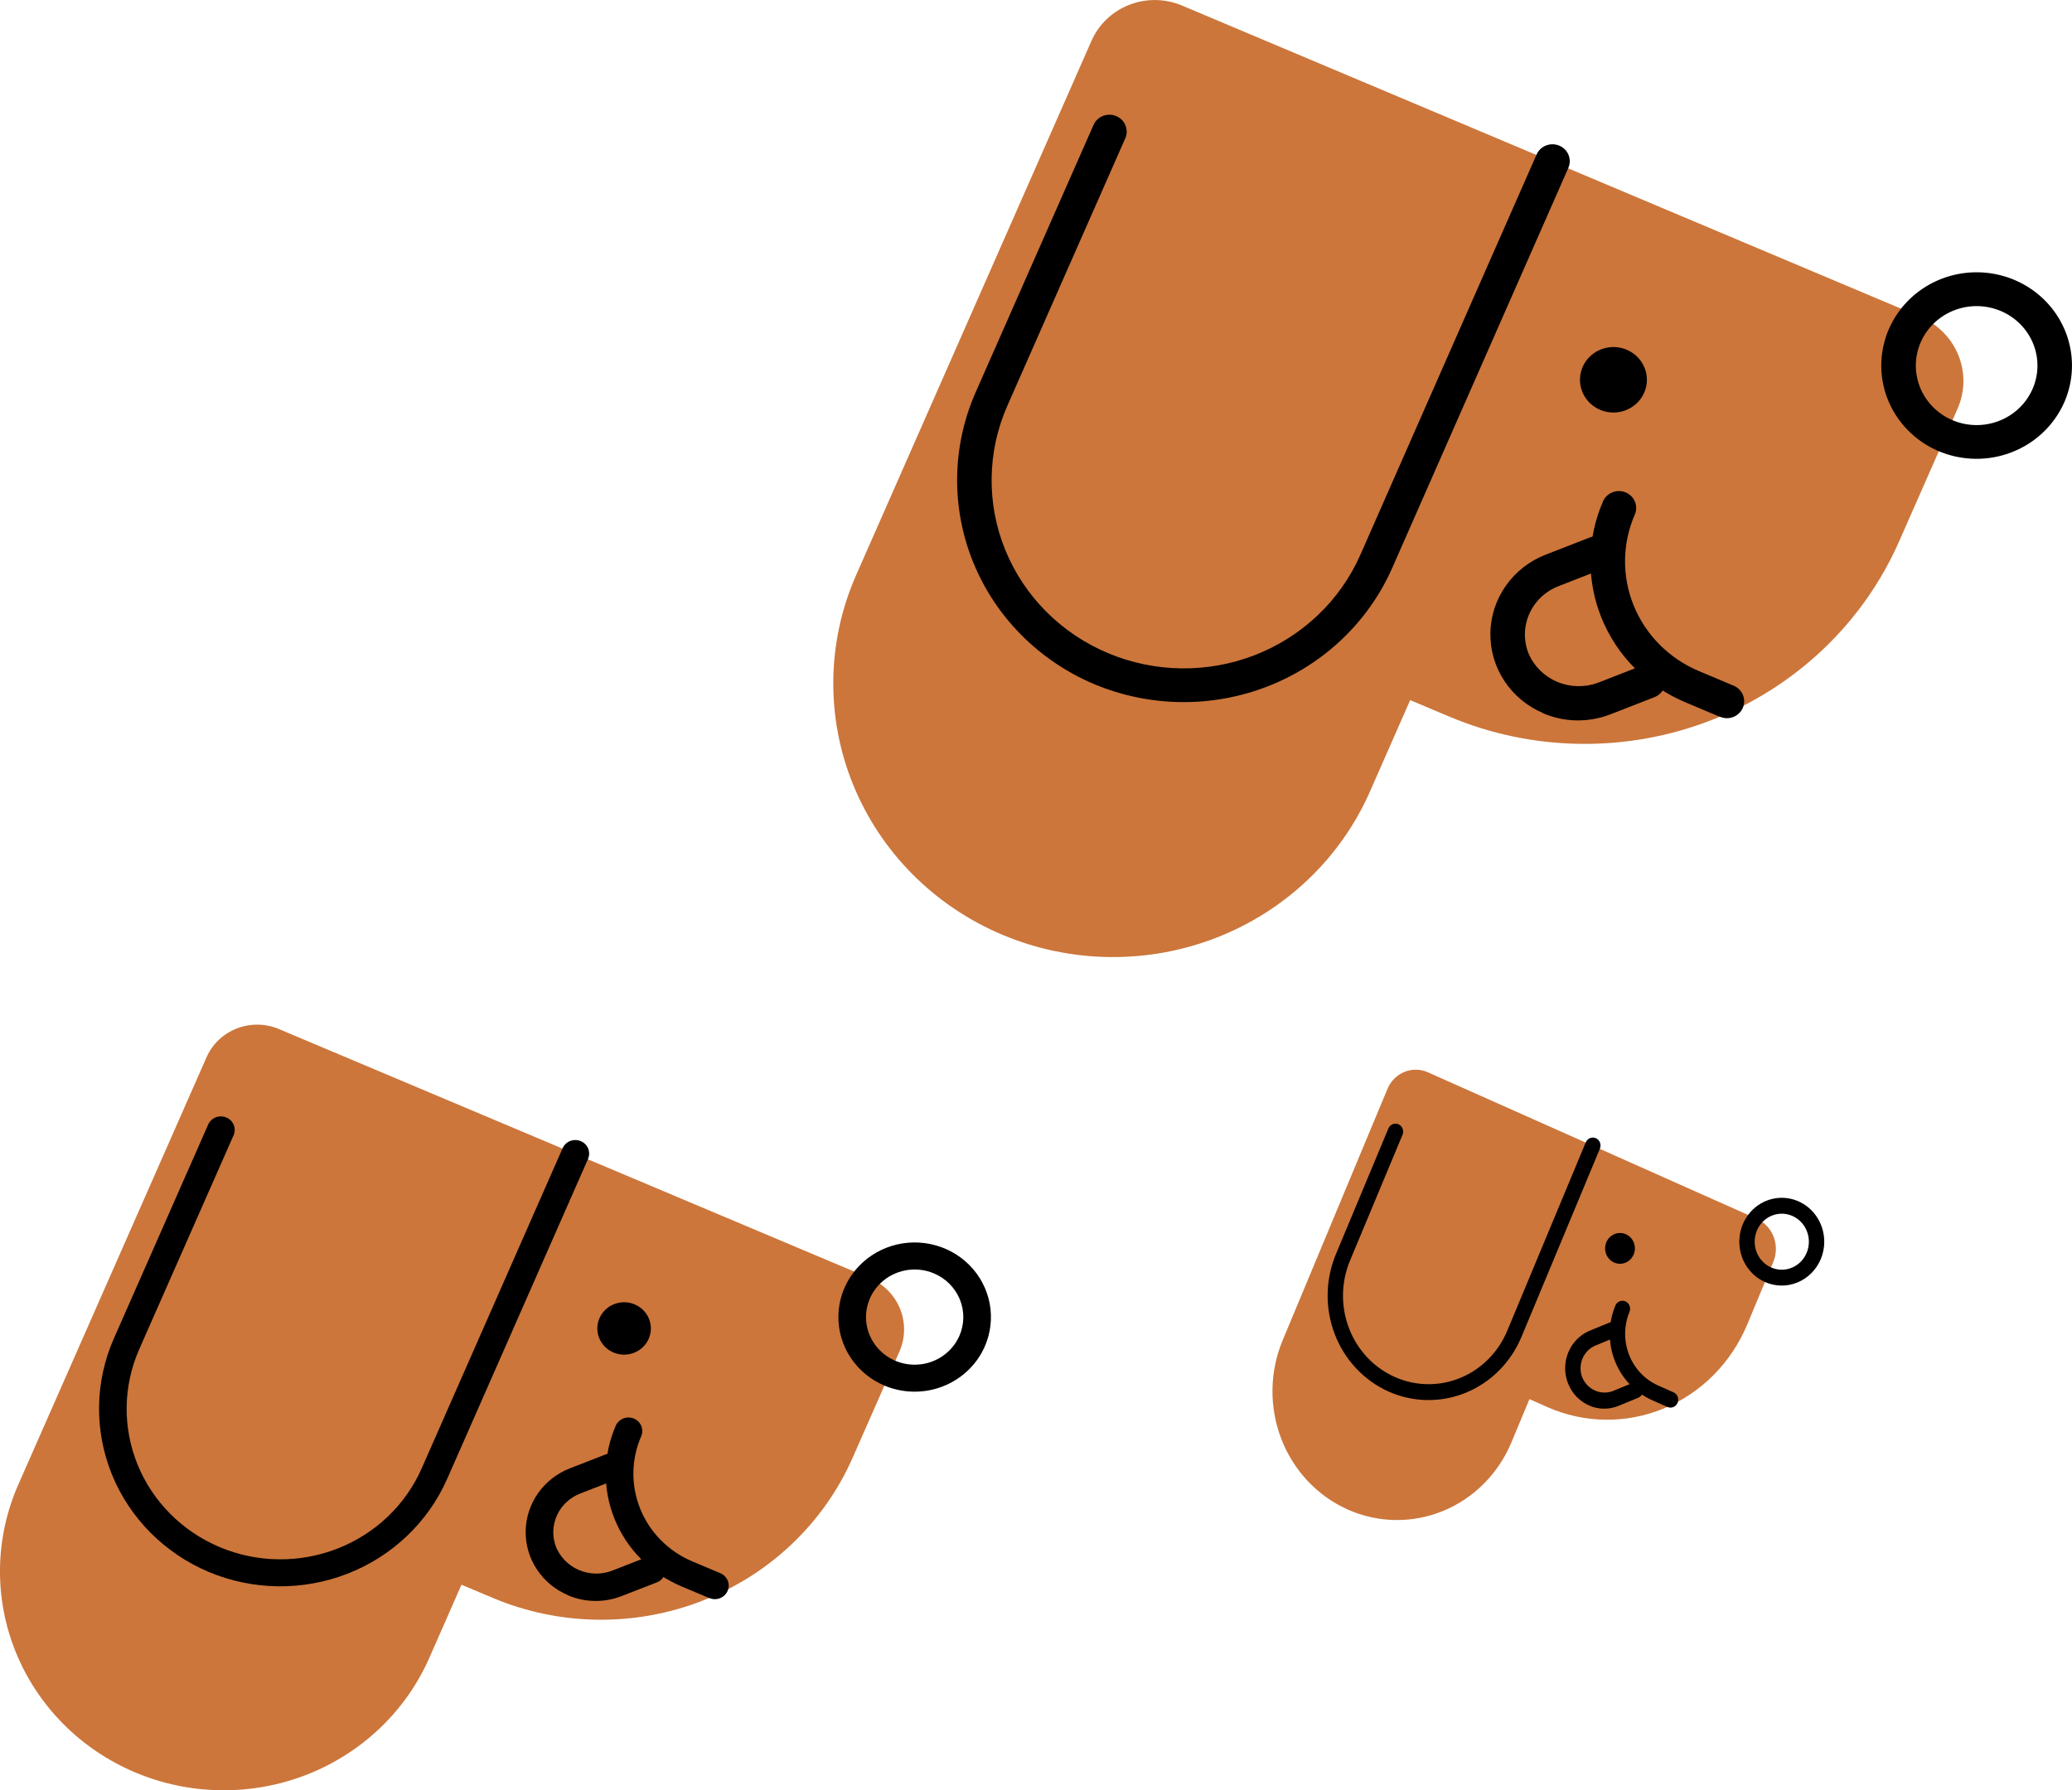
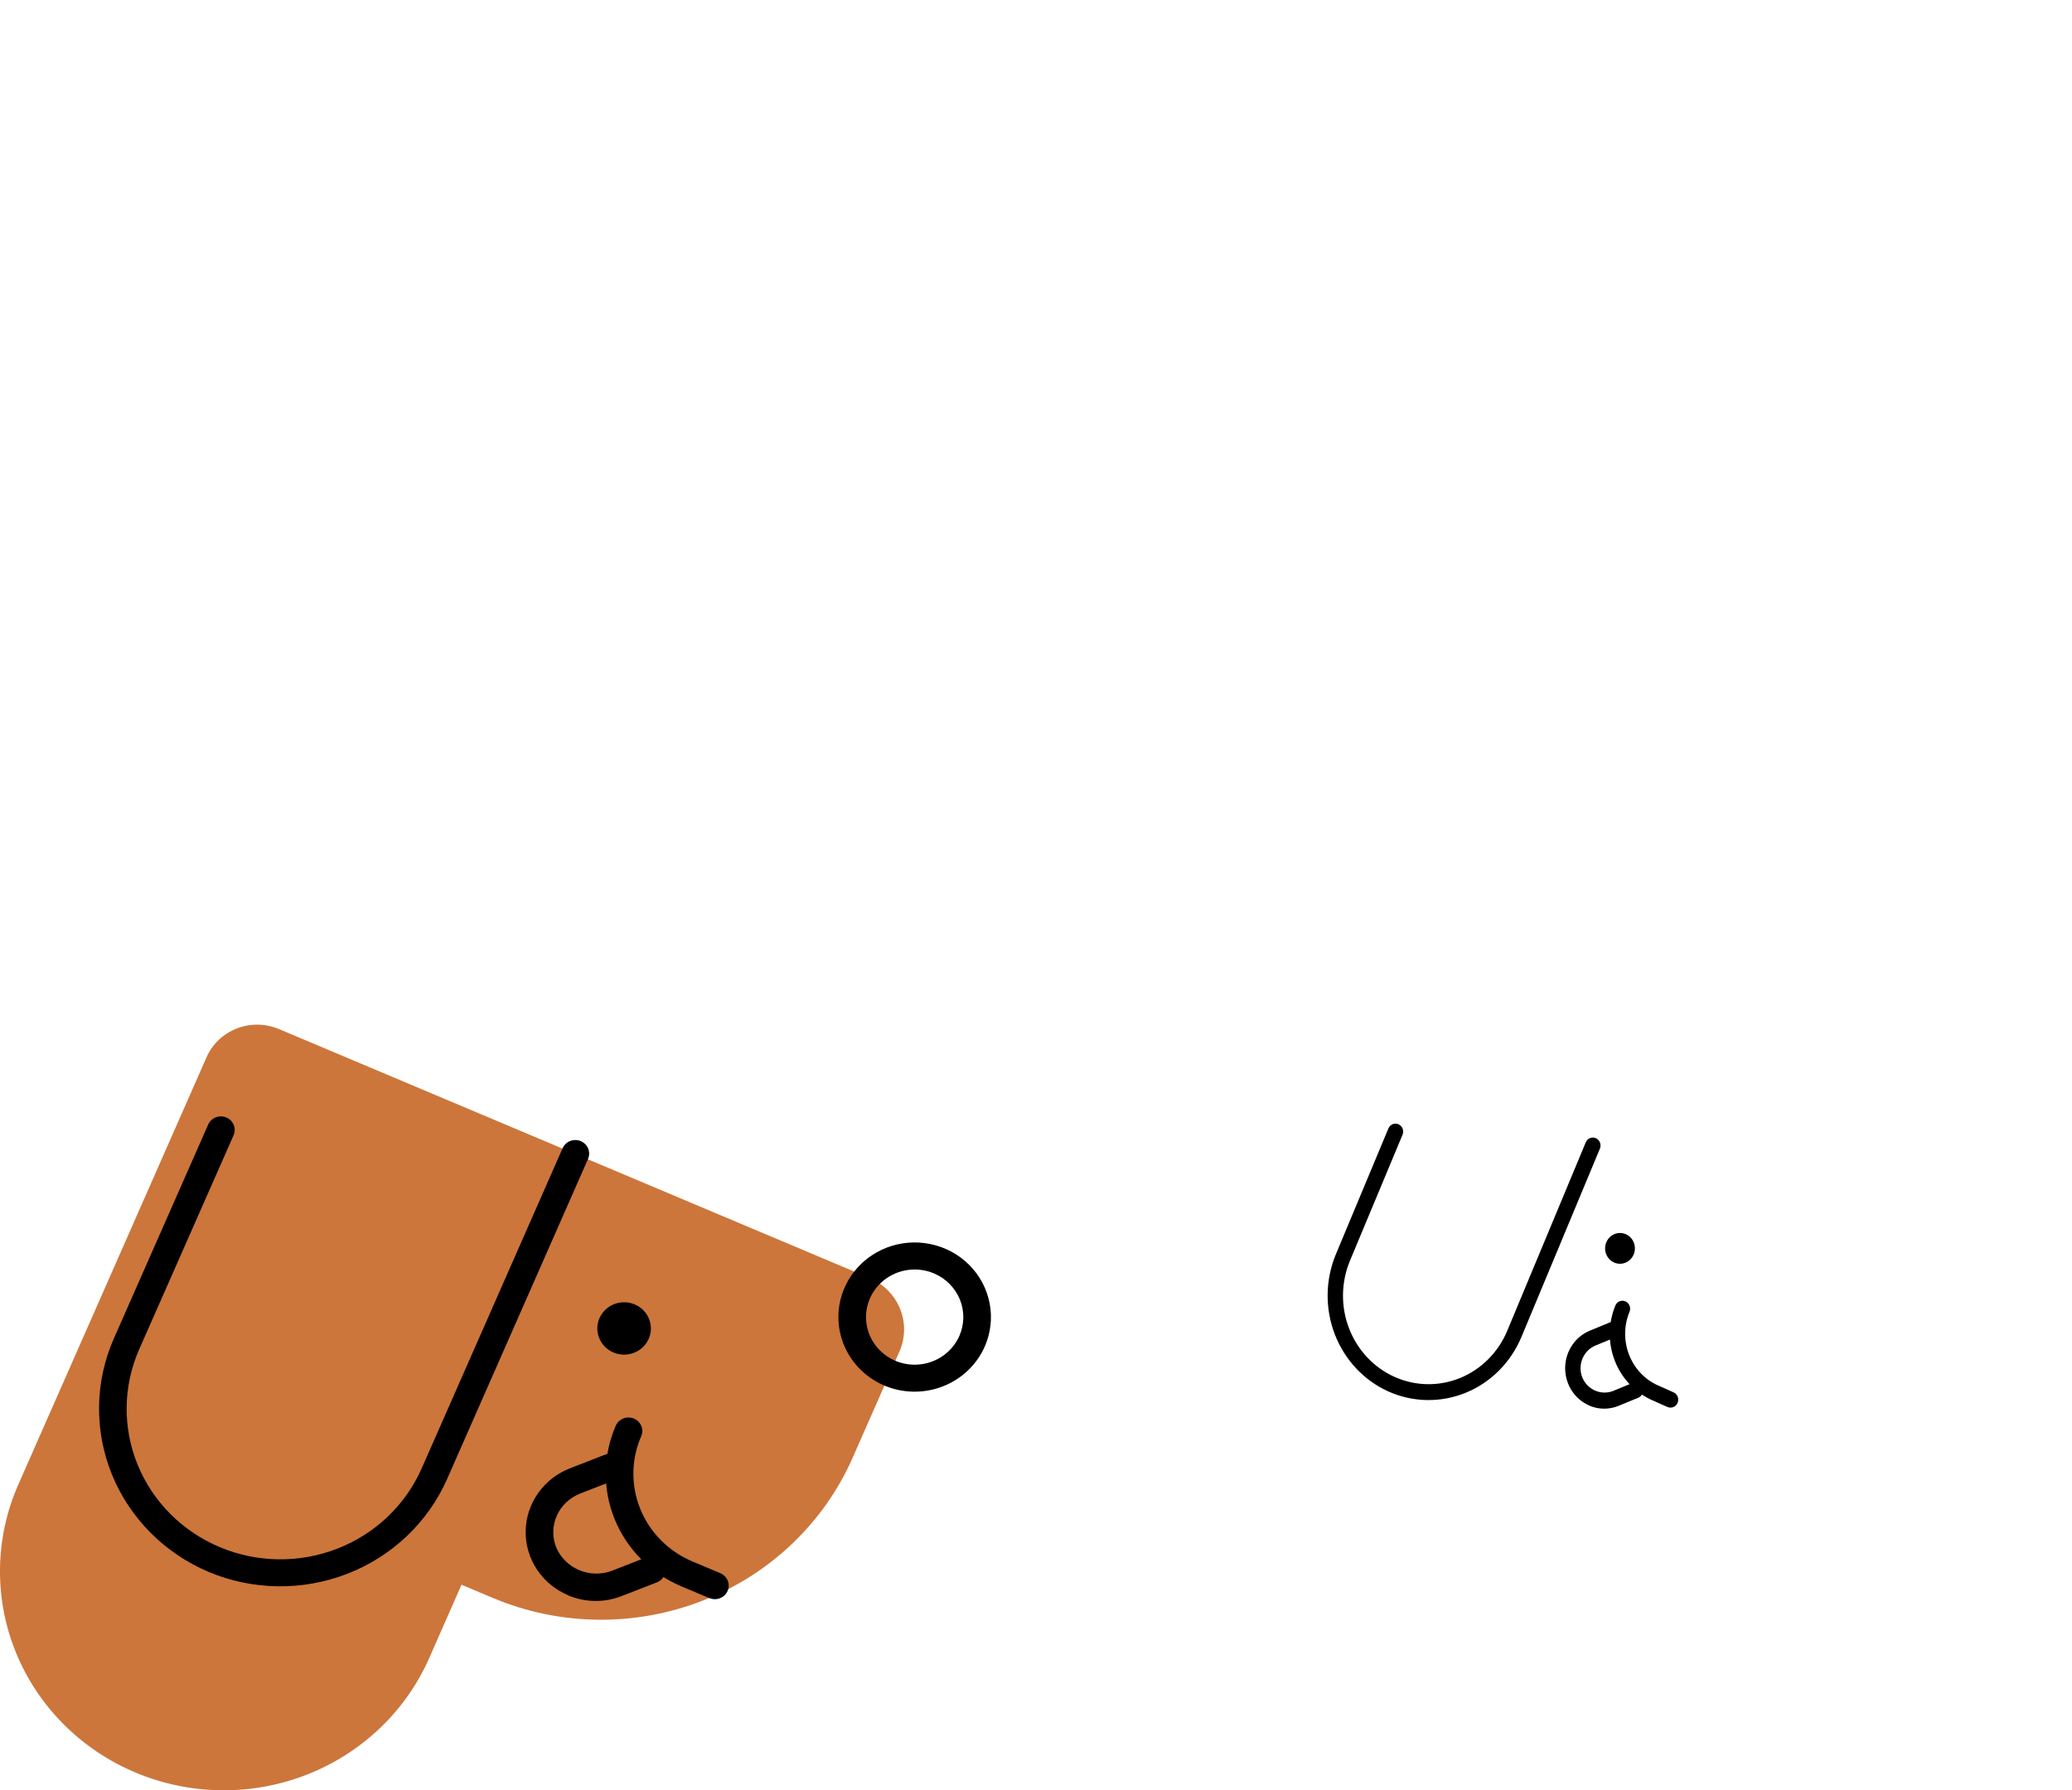
<svg xmlns="http://www.w3.org/2000/svg" width="184" height="159" viewBox="0 0 184 159" fill="none">
  <g clip-path="url(#clip0_553_244)">
    <path d="M38.121 147.249L40.982 140.744L43.787 141.926C49.705 144.411 56.388 144.498 62.372 142.168C68.356 139.838 73.15 135.281 75.704 129.496L79.877 120.023C80.406 118.812 80.422 117.446 79.922 116.223C79.422 115.001 78.446 114.022 77.21 113.503L24.766 91.392C23.576 90.892 22.232 90.874 21.028 91.342C19.825 91.81 18.86 92.726 18.346 93.889L1.619 131.867C-0.465 136.603 -0.542 141.956 1.407 146.747C3.355 151.538 7.169 155.376 12.01 157.416C16.85 159.456 22.32 159.53 27.217 157.624C32.114 155.717 36.036 151.985 38.121 147.249Z" fill="#CC763B" />
    <path d="M18.529 139.607C14.607 137.949 11.518 134.836 9.939 130.952C8.36 127.069 8.419 122.731 10.105 118.89L18.487 99.877C18.551 99.732 18.643 99.6 18.759 99.49C18.874 99.38 19.011 99.294 19.161 99.236C19.311 99.177 19.471 99.148 19.632 99.15C19.793 99.153 19.953 99.186 20.101 99.248C20.249 99.311 20.383 99.401 20.495 99.514C20.608 99.627 20.696 99.761 20.756 99.908C20.816 100.054 20.845 100.211 20.843 100.369C20.84 100.527 20.806 100.682 20.743 100.827L12.36 119.84C10.927 123.095 10.875 126.774 12.214 130.067C13.553 133.36 16.174 135.998 19.501 137.4C22.827 138.802 26.587 138.853 29.952 137.543C33.318 136.233 36.014 133.668 37.447 130.413L49.963 101.975C50.092 101.683 50.335 101.452 50.638 101.335C50.941 101.218 51.279 101.223 51.578 101.349C51.878 101.476 52.113 101.713 52.233 102.01C52.353 102.306 52.348 102.637 52.219 102.93L39.702 131.364C38.007 135.2 34.826 138.222 30.857 139.767C26.888 141.312 22.454 141.255 18.529 139.607Z" fill="black" />
    <path d="M50.443 141.676C49.312 141.198 48.35 140.403 47.681 139.391C47.011 138.379 46.663 137.195 46.68 135.989C46.698 134.784 47.08 133.61 47.779 132.617C48.478 131.624 49.462 130.856 50.607 130.41L53.727 129.194C53.877 129.136 54.038 129.107 54.2 129.109C54.361 129.111 54.521 129.144 54.669 129.207C54.817 129.269 54.952 129.36 55.065 129.473C55.177 129.586 55.266 129.72 55.326 129.867C55.386 130.014 55.415 130.171 55.413 130.329C55.411 130.487 55.377 130.643 55.313 130.789C55.249 130.934 55.157 131.065 55.041 131.176C54.925 131.286 54.788 131.373 54.638 131.431L51.514 132.65C50.584 133.013 49.839 133.722 49.442 134.621C49.046 135.521 49.03 136.538 49.399 137.448C49.788 138.345 50.515 139.06 51.429 139.446C52.343 139.831 53.374 139.857 54.306 139.517L57.427 138.298C57.73 138.181 58.069 138.186 58.368 138.312C58.667 138.439 58.903 138.676 59.024 138.973C59.144 139.27 59.139 139.601 59.009 139.894C58.88 140.187 58.637 140.417 58.334 140.535L55.213 141.75C54.453 142.049 53.641 142.197 52.822 142.186C52.003 142.175 51.194 142.005 50.443 141.687" fill="black" />
    <path d="M57.606 118.905C57.42 119.327 57.11 119.686 56.715 119.937C56.321 120.187 55.859 120.317 55.389 120.31C54.919 120.304 54.461 120.161 54.074 119.9C53.687 119.639 53.387 119.271 53.214 118.843C53.04 118.416 52.999 117.948 53.098 117.498C53.196 117.048 53.429 116.636 53.766 116.316C54.103 115.995 54.53 115.779 54.992 115.696C55.455 115.613 55.932 115.666 56.364 115.848C56.943 116.092 57.399 116.551 57.632 117.125C57.865 117.698 57.856 118.338 57.606 118.905Z" fill="black" />
    <path d="M78.543 123.061C77.313 122.542 76.267 121.678 75.539 120.578C74.811 119.478 74.432 118.191 74.451 116.881C74.47 115.57 74.885 114.294 75.645 113.215C76.405 112.135 77.475 111.3 78.72 110.815C79.965 110.331 81.328 110.218 82.638 110.492C83.949 110.765 85.147 111.413 86.081 112.352C87.015 113.292 87.643 114.481 87.887 115.77C88.13 117.059 87.977 118.39 87.448 119.594C86.735 121.208 85.397 122.479 83.728 123.129C82.059 123.779 80.194 123.754 78.543 123.061ZM82.933 113.092C82.147 112.762 81.28 112.667 80.439 112.819C79.599 112.971 78.823 113.364 78.211 113.947C77.599 114.531 77.177 115.279 76.999 116.097C76.821 116.915 76.895 117.766 77.212 118.543C77.529 119.319 78.074 119.987 78.778 120.46C79.483 120.934 80.315 121.193 81.169 121.203C82.024 121.214 82.863 120.977 83.579 120.521C84.296 120.065 84.859 119.412 85.196 118.644C85.647 117.614 85.663 116.451 85.239 115.41C84.814 114.369 83.985 113.535 82.933 113.092Z" fill="black" />
    <path d="M62.998 141.937L60.51 140.889C57.803 139.745 55.671 137.597 54.581 134.917C53.491 132.237 53.532 129.243 54.695 126.592C54.828 126.307 55.07 126.085 55.368 125.972C55.667 125.859 55.999 125.865 56.293 125.988C56.587 126.111 56.821 126.341 56.944 126.631C57.066 126.92 57.069 127.244 56.951 127.535C56.044 129.601 56.012 131.933 56.861 134.022C57.71 136.11 59.372 137.784 61.481 138.675L63.969 139.722C64.268 139.848 64.504 140.086 64.624 140.382C64.745 140.678 64.74 141.009 64.611 141.301C64.482 141.594 64.24 141.825 63.937 141.942C63.635 142.06 63.297 142.056 62.998 141.929" fill="black" />
  </g>
  <g clip-path="url(#clip1_553_244)">
-     <path d="M134.226 128.088L135.82 124.261L137.381 124.956C140.676 126.418 144.398 126.469 147.73 125.099C151.062 123.728 153.731 121.047 155.154 117.645L157.477 112.072C157.771 111.36 157.78 110.556 157.502 109.837C157.223 109.118 156.68 108.542 155.992 108.237L126.79 95.23C126.128 94.936 125.379 94.926 124.709 95.201C124.039 95.477 123.502 96.016 123.215 96.7L113.902 119.04C112.741 121.825 112.698 124.974 113.783 127.792C114.868 130.611 116.992 132.868 119.687 134.068C122.382 135.268 125.428 135.312 128.155 134.19C130.882 133.069 133.066 130.874 134.226 128.088Z" fill="#CC763B" />
    <path d="M123.317 123.592C121.134 122.617 119.414 120.786 118.534 118.502C117.655 116.217 117.688 113.665 118.626 111.406L123.294 100.222C123.329 100.136 123.381 100.059 123.445 99.995C123.51 99.93 123.586 99.879 123.669 99.844C123.753 99.81 123.842 99.793 123.931 99.794C124.021 99.796 124.11 99.815 124.192 99.852C124.275 99.889 124.35 99.942 124.412 100.009C124.475 100.075 124.524 100.154 124.557 100.24C124.59 100.326 124.607 100.418 124.606 100.511C124.604 100.604 124.585 100.696 124.55 100.781L119.882 111.965C119.085 113.88 119.055 116.044 119.801 117.981C120.546 119.918 122.006 121.469 123.858 122.294C125.711 123.119 127.804 123.149 129.678 122.378C131.552 121.608 133.053 120.099 133.851 118.184L140.82 101.456C140.892 101.284 141.028 101.149 141.196 101.079C141.365 101.01 141.553 101.013 141.72 101.088C141.886 101.162 142.017 101.302 142.084 101.476C142.151 101.651 142.148 101.846 142.076 102.018L135.107 118.744C134.163 121 132.392 122.778 130.182 123.687C127.972 124.596 125.503 124.562 123.317 123.592Z" fill="black" />
    <path d="M141.088 124.809C140.458 124.528 139.922 124.061 139.549 123.465C139.176 122.87 138.983 122.173 138.992 121.464C139.002 120.755 139.215 120.065 139.604 119.481C139.993 118.896 140.541 118.445 141.179 118.182L142.916 117.467C143 117.433 143.089 117.416 143.179 117.417C143.269 117.418 143.358 117.438 143.441 117.475C143.523 117.511 143.598 117.565 143.661 117.631C143.724 117.698 143.773 117.777 143.806 117.863C143.84 117.949 143.856 118.042 143.855 118.135C143.854 118.228 143.835 118.32 143.799 118.405C143.764 118.49 143.712 118.568 143.648 118.633C143.583 118.698 143.507 118.749 143.423 118.783L141.684 119.5C141.166 119.713 140.751 120.13 140.53 120.66C140.31 121.189 140.301 121.787 140.506 122.323C140.723 122.85 141.128 123.271 141.637 123.497C142.146 123.724 142.719 123.739 143.239 123.54L144.976 122.823C145.145 122.753 145.334 122.756 145.5 122.831C145.667 122.905 145.798 123.045 145.865 123.219C145.932 123.394 145.93 123.589 145.858 123.761C145.786 123.933 145.65 124.069 145.481 124.138L143.744 124.853C143.321 125.029 142.868 125.116 142.412 125.109C141.956 125.103 141.506 125.003 141.088 124.816" fill="black" />
    <path d="M145.076 111.414C144.972 111.663 144.8 111.874 144.58 112.021C144.36 112.168 144.103 112.245 143.841 112.241C143.58 112.237 143.325 112.153 143.109 112C142.894 111.846 142.727 111.63 142.63 111.378C142.533 111.127 142.511 110.851 142.566 110.587C142.621 110.322 142.75 110.08 142.938 109.891C143.126 109.703 143.363 109.576 143.621 109.527C143.878 109.478 144.144 109.509 144.384 109.616C144.707 109.76 144.961 110.03 145.091 110.367C145.22 110.705 145.215 111.081 145.076 111.414Z" fill="black" />
-     <path d="M156.734 113.86C156.049 113.554 155.467 113.046 155.061 112.399C154.656 111.752 154.445 110.995 154.456 110.224C154.466 109.453 154.698 108.703 155.121 108.067C155.544 107.432 156.14 106.941 156.833 106.656C157.526 106.371 158.285 106.305 159.015 106.466C159.744 106.627 160.411 107.008 160.931 107.56C161.451 108.113 161.801 108.813 161.937 109.571C162.072 110.329 161.987 111.112 161.692 111.82C161.295 112.769 160.551 113.517 159.621 113.899C158.692 114.282 157.654 114.267 156.734 113.86ZM159.178 107.996C158.741 107.801 158.258 107.745 157.79 107.835C157.322 107.924 156.89 108.155 156.549 108.498C156.208 108.842 155.973 109.282 155.874 109.763C155.775 110.244 155.817 110.745 155.993 111.202C156.169 111.658 156.473 112.051 156.865 112.33C157.257 112.608 157.721 112.76 158.197 112.767C158.672 112.773 159.139 112.633 159.539 112.365C159.938 112.097 160.251 111.713 160.439 111.261C160.69 110.655 160.699 109.971 160.462 109.359C160.226 108.746 159.764 108.256 159.178 107.996Z" fill="black" />
    <path d="M148.078 124.963L146.693 124.346C145.186 123.673 143.999 122.41 143.392 120.833C142.785 119.257 142.808 117.496 143.455 115.936C143.529 115.769 143.664 115.638 143.83 115.571C143.996 115.505 144.181 115.508 144.345 115.581C144.509 115.653 144.639 115.789 144.707 115.959C144.776 116.129 144.777 116.32 144.711 116.491C144.206 117.706 144.188 119.078 144.661 120.307C145.134 121.535 146.059 122.52 147.234 123.044L148.619 123.66C148.786 123.734 148.917 123.874 148.984 124.048C149.051 124.222 149.048 124.417 148.977 124.589C148.905 124.761 148.77 124.897 148.601 124.966C148.433 125.035 148.245 125.032 148.078 124.958" fill="black" />
  </g>
  <g clip-path="url(#clip2_553_244)">
-     <path d="M121.651 70.311L125.228 62.179L128.733 63.657C136.131 66.763 144.486 66.872 151.965 63.96C159.445 61.047 165.438 55.351 168.631 48.12L173.846 36.279C174.507 34.765 174.528 33.057 173.903 31.529C173.277 30 172.058 28.777 170.512 28.128L104.958 0.489C103.47 -0.136 101.79 -0.158 100.286 0.427C98.781 1.013 97.575 2.158 96.933 3.612L76.024 51.084C73.418 57.004 73.323 63.694 75.758 69.683C78.194 75.673 82.962 80.47 89.012 83.019C95.063 85.569 101.901 85.663 108.022 83.279C114.143 80.896 119.045 76.231 121.651 70.311Z" fill="#CC763B" />
+     <path d="M121.651 70.311L125.228 62.179L128.733 63.657C136.131 66.763 144.486 66.872 151.965 63.96C159.445 61.047 165.438 55.351 168.631 48.12L173.846 36.279C174.507 34.765 174.528 33.057 173.903 31.529C173.277 30 172.058 28.777 170.512 28.128L104.958 0.489C98.781 1.013 97.575 2.158 96.933 3.612L76.024 51.084C73.418 57.004 73.323 63.694 75.758 69.683C78.194 75.673 82.962 80.47 89.012 83.019C95.063 85.569 101.901 85.663 108.022 83.279C114.143 80.896 119.045 76.231 121.651 70.311Z" fill="#CC763B" />
    <path d="M97.161 60.758C92.259 58.686 88.398 54.795 86.424 49.941C84.45 45.086 84.524 39.663 86.631 34.862L97.109 11.096C97.189 10.915 97.304 10.751 97.448 10.613C97.593 10.476 97.764 10.367 97.951 10.294C98.138 10.222 98.338 10.185 98.54 10.188C98.742 10.191 98.941 10.232 99.126 10.31C99.311 10.389 99.478 10.502 99.619 10.643C99.76 10.784 99.87 10.951 99.945 11.135C100.019 11.318 100.056 11.514 100.053 11.711C100.051 11.908 100.008 12.103 99.928 12.284L89.45 36.05C87.659 40.119 87.593 44.717 89.267 48.834C90.941 52.95 94.217 56.247 98.376 57.999C102.534 59.752 107.233 59.817 111.44 58.179C115.647 56.541 119.017 53.335 120.808 49.267L136.454 13.719C136.615 13.354 136.919 13.066 137.298 12.919C137.676 12.772 138.099 12.778 138.473 12.937C138.847 13.095 139.141 13.392 139.291 13.762C139.441 14.133 139.435 14.546 139.273 14.912L123.628 50.455C121.508 55.25 117.532 59.028 112.571 60.959C107.61 62.891 102.068 62.818 97.161 60.758Z" fill="black" />
    <path d="M137.054 63.344C135.639 62.747 134.438 61.753 133.601 60.488C132.763 59.223 132.328 57.743 132.35 56.236C132.372 54.729 132.85 53.262 133.724 52.021C134.597 50.779 135.827 49.819 137.259 49.262L141.159 47.743C141.347 47.669 141.547 47.633 141.749 47.636C141.951 47.639 142.151 47.68 142.336 47.758C142.522 47.836 142.69 47.95 142.831 48.091C142.972 48.233 143.083 48.4 143.157 48.584C143.232 48.767 143.269 48.964 143.266 49.161C143.264 49.359 143.221 49.554 143.141 49.735C143.061 49.917 142.946 50.081 142.801 50.219C142.656 50.357 142.485 50.465 142.298 50.539L138.392 52.062C137.23 52.516 136.298 53.402 135.803 54.526C135.307 55.651 135.288 56.922 135.749 58.06C136.235 59.181 137.143 60.075 138.286 60.557C139.429 61.038 140.717 61.071 141.883 60.646L145.784 59.123C146.163 58.975 146.586 58.982 146.96 59.14C147.334 59.298 147.629 59.595 147.779 59.966C147.93 60.337 147.923 60.751 147.762 61.117C147.6 61.483 147.296 61.772 146.917 61.919L143.017 63.438C142.067 63.81 141.051 63.995 140.027 63.982C139.004 63.968 137.993 63.756 137.054 63.358" fill="black" />
    <path d="M146.008 34.881C145.775 35.409 145.388 35.858 144.894 36.17C144.401 36.483 143.824 36.646 143.236 36.638C142.648 36.629 142.076 36.451 141.592 36.124C141.108 35.798 140.734 35.339 140.517 34.804C140.3 34.27 140.249 33.684 140.372 33.122C140.495 32.559 140.786 32.045 141.207 31.645C141.629 31.244 142.162 30.974 142.741 30.87C143.319 30.766 143.915 30.832 144.455 31.06C145.179 31.365 145.749 31.939 146.04 32.656C146.331 33.372 146.32 34.173 146.008 34.881Z" fill="black" />
    <path d="M172.179 40.077C170.641 39.428 169.334 38.348 168.424 36.973C167.513 35.598 167.04 33.989 167.064 32.351C167.087 30.712 167.607 29.118 168.557 27.768C169.506 26.419 170.844 25.375 172.4 24.769C173.956 24.163 175.66 24.023 177.298 24.365C178.936 24.706 180.433 25.516 181.601 26.69C182.769 27.865 183.554 29.352 183.858 30.963C184.162 32.574 183.971 34.238 183.309 35.743C182.418 37.76 180.746 39.348 178.66 40.161C176.573 40.973 174.243 40.943 172.179 40.077ZM177.666 27.616C176.684 27.203 175.6 27.084 174.549 27.274C173.498 27.464 172.529 27.955 171.764 28.684C170.998 29.413 170.471 30.348 170.249 31.371C170.027 32.393 170.119 33.457 170.515 34.428C170.911 35.399 171.592 36.233 172.473 36.825C173.353 37.417 174.393 37.741 175.462 37.754C176.53 37.768 177.578 37.471 178.474 36.901C179.37 36.332 180.073 35.515 180.495 34.554C181.059 33.267 181.079 31.813 180.548 30.512C180.018 29.211 178.981 28.169 177.666 27.616Z" fill="black" />
-     <path d="M152.747 63.671L149.637 62.361C146.254 60.931 143.589 58.246 142.226 54.896C140.864 51.546 140.915 47.803 142.369 44.49C142.535 44.134 142.837 43.856 143.211 43.715C143.584 43.573 143.998 43.58 144.366 43.734C144.734 43.888 145.026 44.176 145.18 44.538C145.333 44.899 145.336 45.305 145.189 45.669C144.055 48.25 144.015 51.166 145.076 53.777C146.138 56.388 148.215 58.48 150.851 59.593L153.961 60.903C154.335 61.06 154.63 61.357 154.78 61.727C154.931 62.097 154.925 62.51 154.764 62.876C154.603 63.242 154.3 63.53 153.922 63.678C153.543 63.825 153.121 63.819 152.747 63.661" fill="black" />
  </g>
  <defs>
    <clipPath id="clip0_553_244">
      <rect width="88" height="68" fill="white" transform="translate(0 91)" />
    </clipPath>
    <clipPath id="clip1_553_244">
      <rect width="49" height="40" fill="white" transform="translate(113 95)" />
    </clipPath>
    <clipPath id="clip2_553_244">
-       <rect width="110" height="85" fill="white" transform="translate(74)" />
-     </clipPath>
+       </clipPath>
  </defs>
</svg>